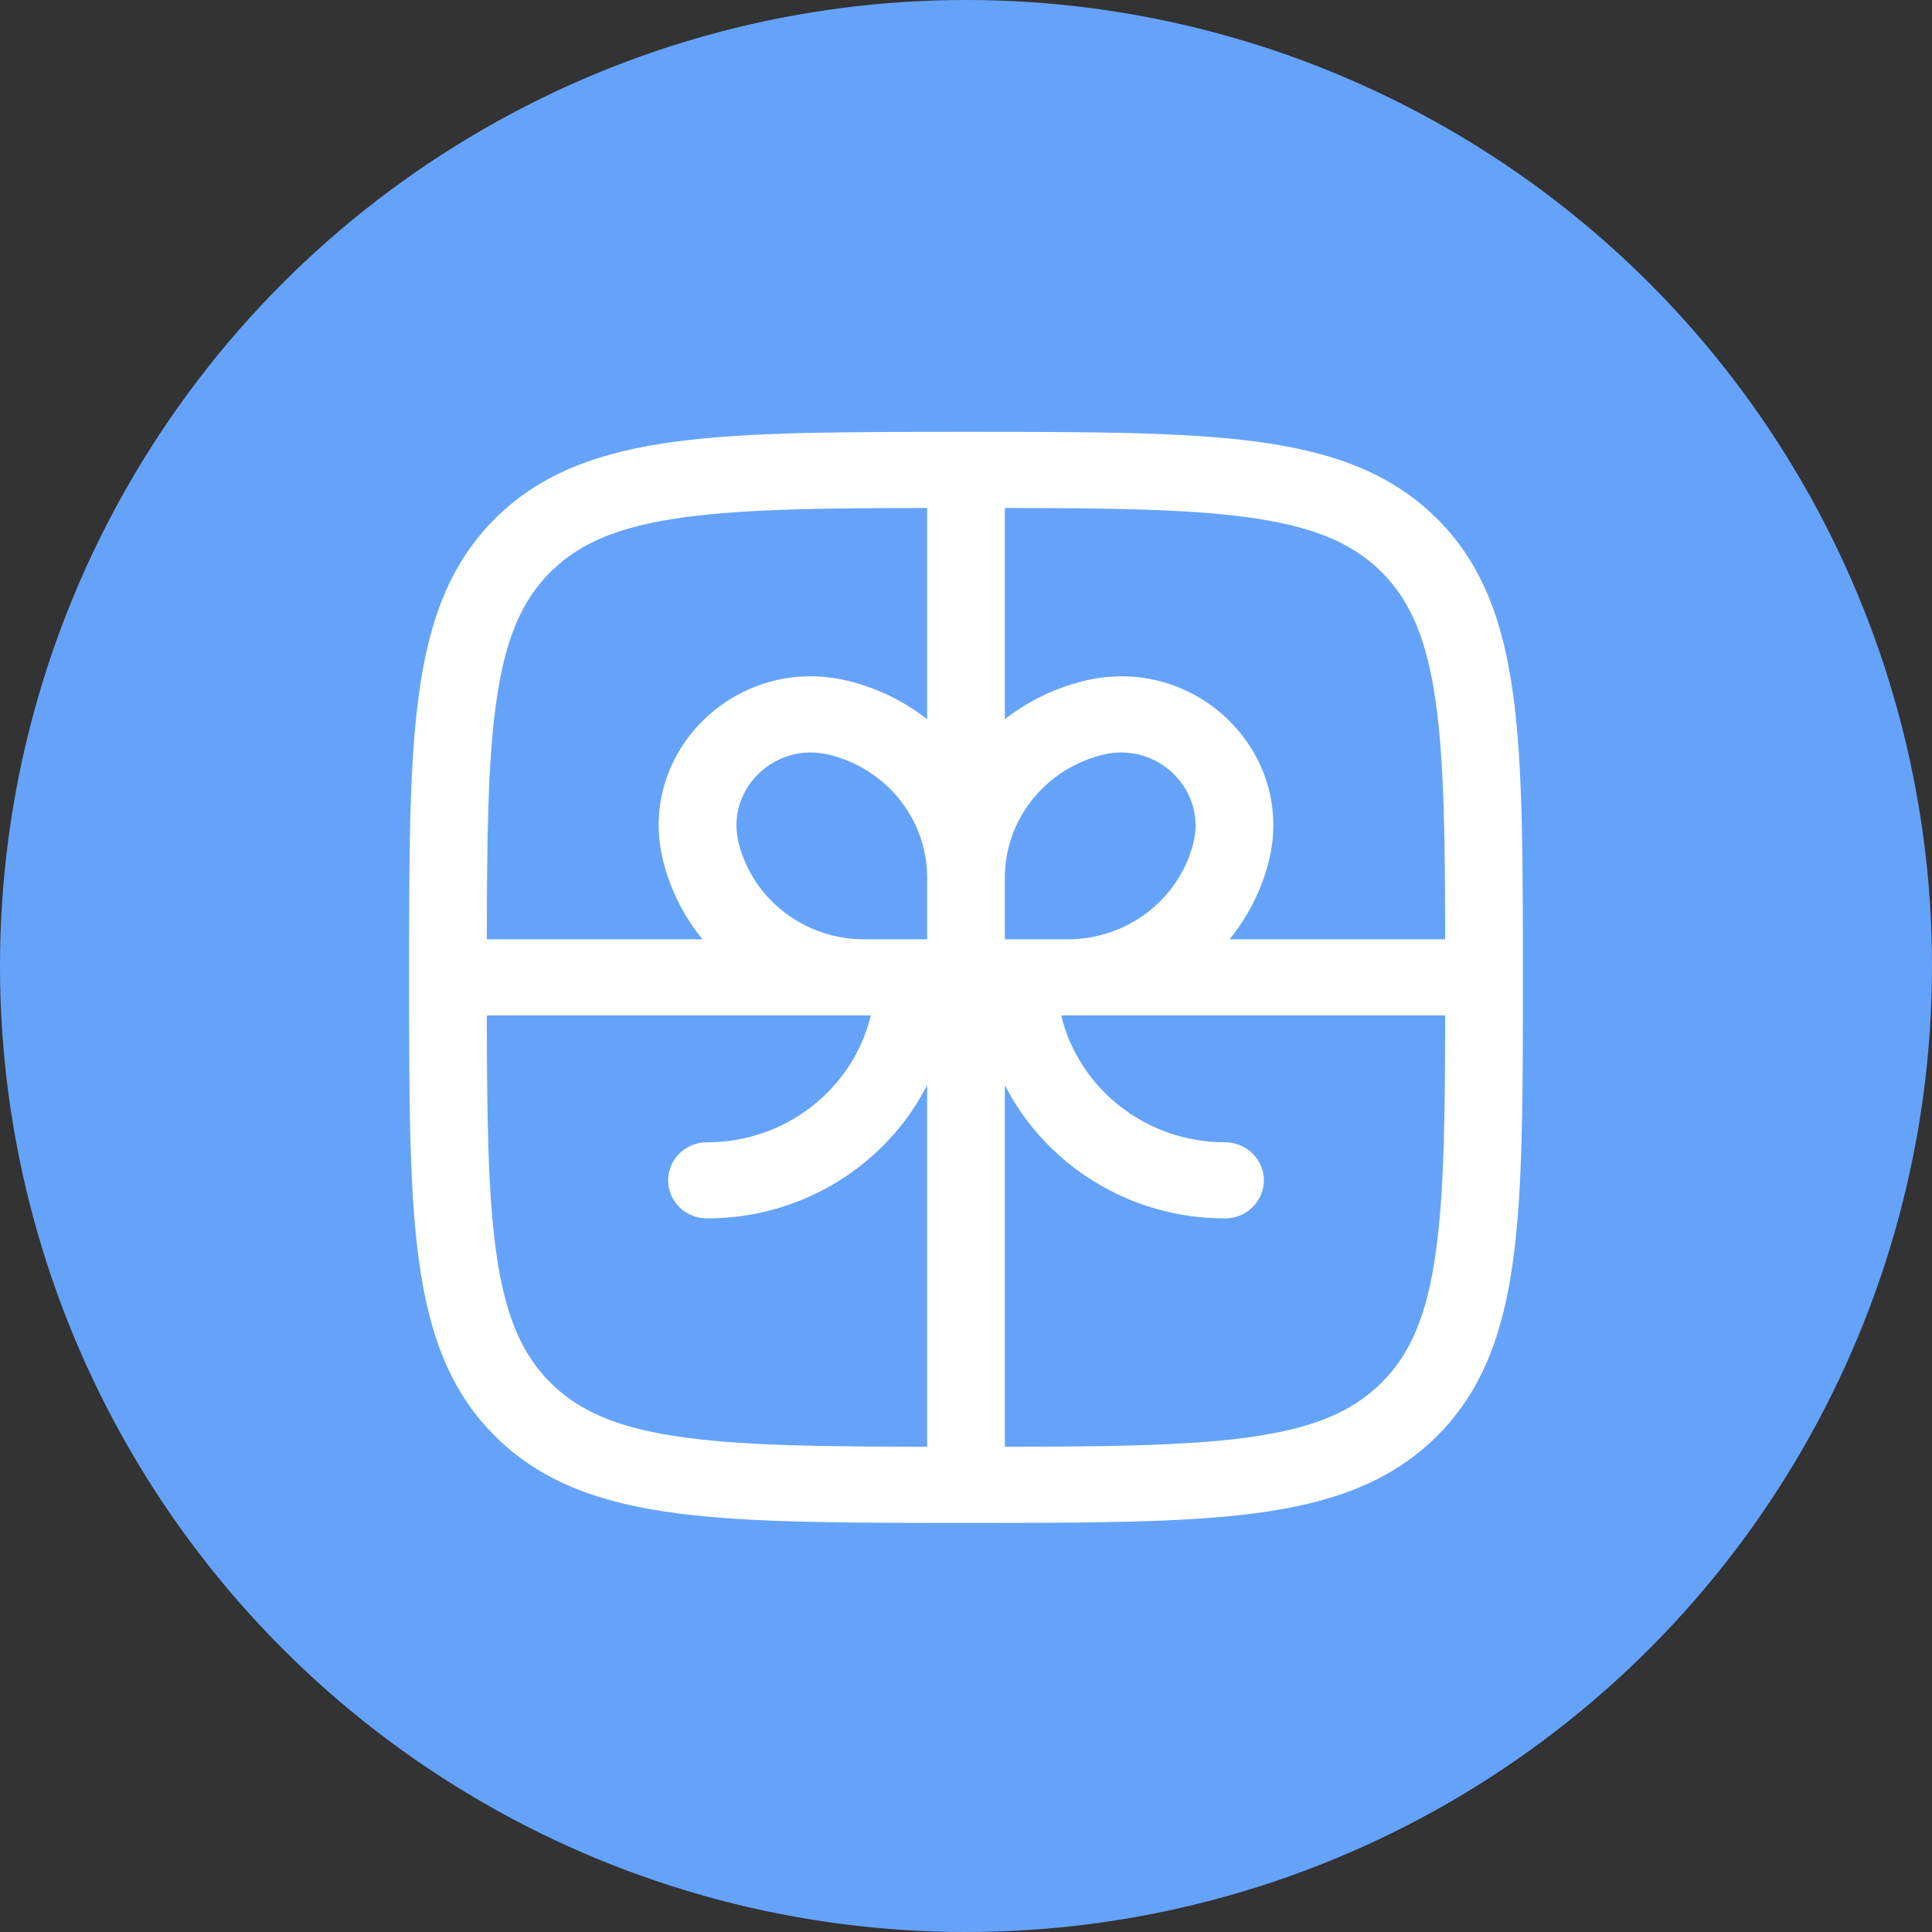
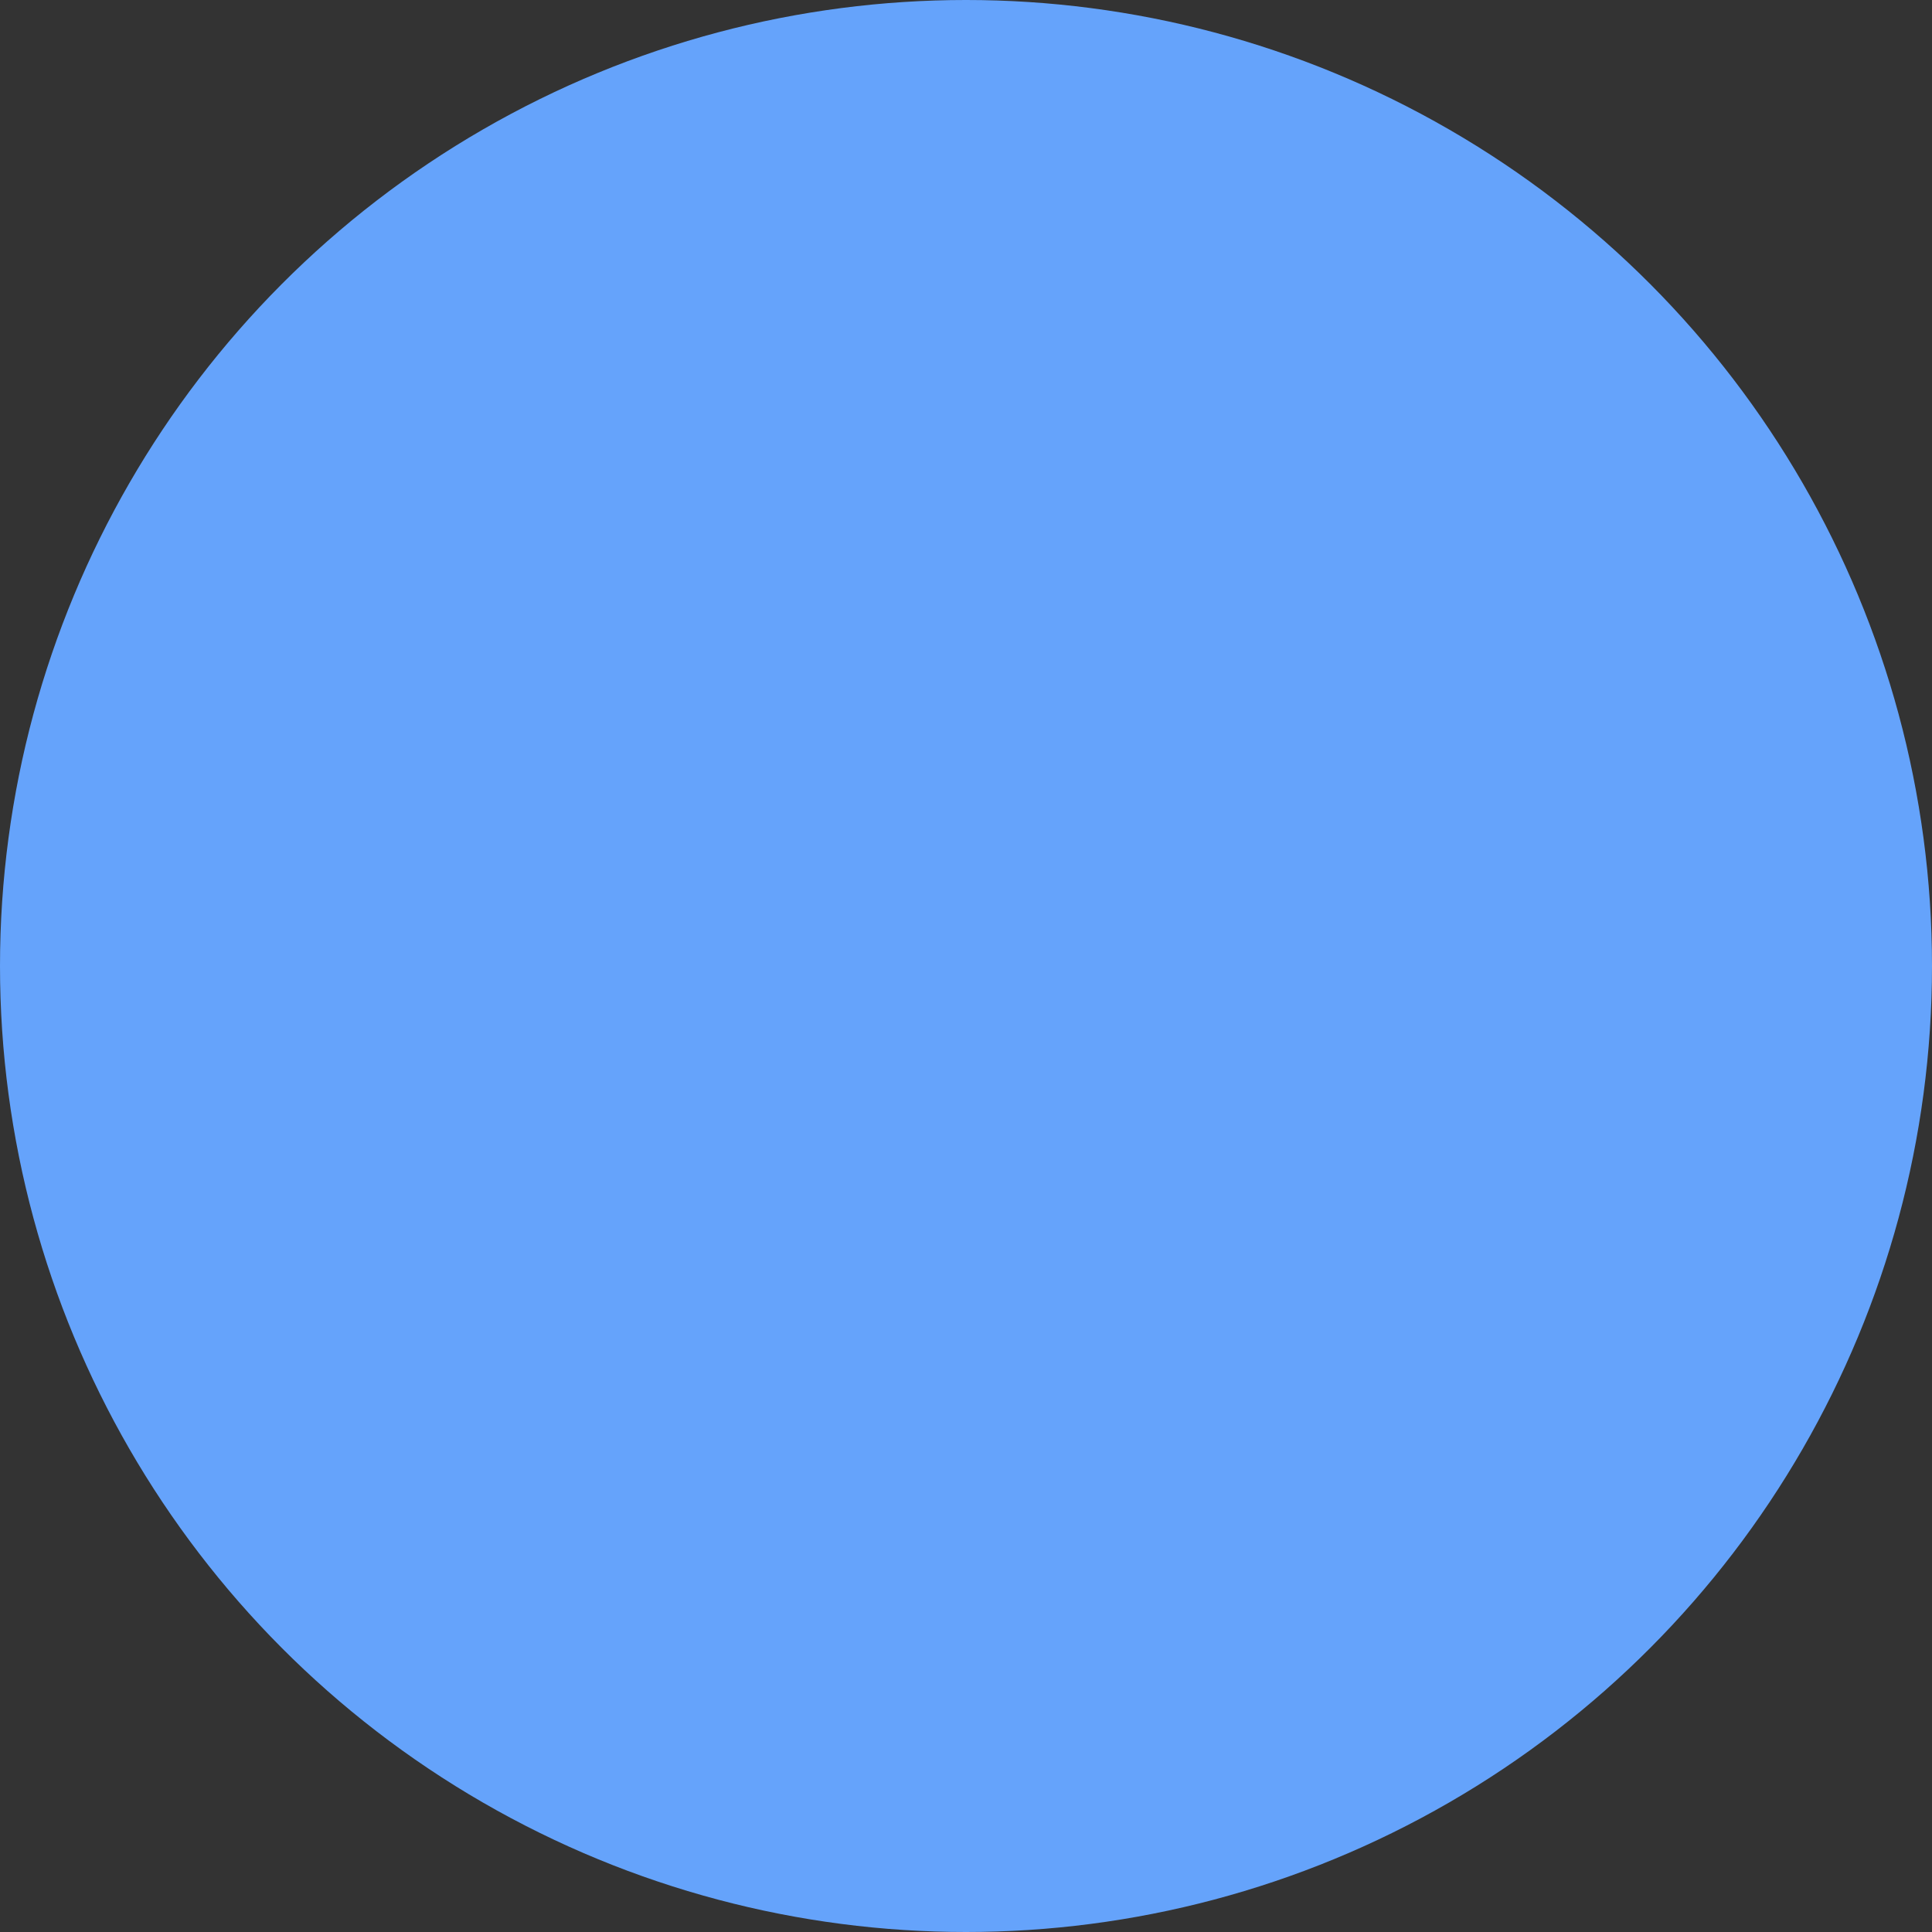
<svg xmlns="http://www.w3.org/2000/svg" width="85" height="85" viewBox="0 0 85 85" fill="none">
  <rect x="0" y="0" width="85" height="85" fill="#333333" stroke="none" />
  <circle cx="42.5" cy="42.5" r="42.5" fill="#65A3FB" />
-   <path fill-rule="evenodd" clip-rule="evenodd" d="M42.369 19C37.108 19 32.985 19 29.768 19.424C26.476 19.857 23.878 20.762 21.838 22.76C19.799 24.758 18.875 27.303 18.432 30.528C18 33.679 18 37.718 18 42.872V43.128C18 48.282 18 52.321 18.432 55.472C18.875 58.697 19.799 61.242 21.838 63.24C23.878 65.238 26.476 66.143 29.768 66.576C32.985 67 37.108 67 42.369 67H42.631C47.892 67 52.015 67 55.232 66.576C58.524 66.143 61.122 65.238 63.162 63.24C65.201 61.242 66.125 58.697 66.568 55.472C67 52.321 67 48.282 67 43.128V42.872C67 37.718 67 33.679 66.568 30.528C66.125 27.303 65.201 24.758 63.162 22.76C61.122 20.762 58.524 19.857 55.232 19.424C52.015 19 47.892 19 42.631 19H42.369ZM40.791 22.349C36.247 22.354 32.866 22.395 30.224 22.743C27.31 23.126 25.554 23.856 24.256 25.128C22.957 26.4 22.212 28.12 21.821 30.974C21.465 33.562 21.424 36.874 21.419 41.326H30.908C30.108 40.347 29.511 39.192 29.185 37.915C27.958 33.109 32.403 28.755 37.309 29.956C38.613 30.276 39.792 30.861 40.791 31.645V22.349ZM21.419 44.674C21.424 49.126 21.465 52.438 21.821 55.026C22.212 57.88 22.957 59.6 24.256 60.872C25.554 62.144 27.31 62.874 30.224 63.257C32.866 63.605 36.247 63.646 40.791 63.651V47.741C39.014 51.218 35.344 53.605 31.105 53.605C30.161 53.605 29.395 52.855 29.395 51.93C29.395 51.005 30.161 50.256 31.105 50.256C34.607 50.256 37.542 47.874 38.313 44.674H38.022L38.001 44.674H21.419ZM44.209 63.651C48.753 63.646 52.134 63.605 54.776 63.257C57.69 62.874 59.446 62.144 60.744 60.872C62.043 59.6 62.788 57.88 63.179 55.026C63.535 52.438 63.576 49.126 63.581 44.674H46.999L46.978 44.674H46.687C47.458 47.874 50.393 50.256 53.895 50.256C54.839 50.256 55.605 51.005 55.605 51.93C55.605 52.855 54.839 53.605 53.895 53.605C49.656 53.605 45.986 51.218 44.209 47.741V63.651ZM63.581 41.326H54.092C54.892 40.347 55.489 39.192 55.815 37.915C57.042 33.109 52.597 28.755 47.691 29.956C46.387 30.276 45.208 30.861 44.209 31.645V22.349C48.753 22.354 52.134 22.395 54.776 22.743C57.69 23.126 59.446 23.856 60.744 25.128C62.043 26.4 62.788 28.12 63.179 30.974C63.535 33.562 63.576 36.874 63.581 41.326ZM44.209 41.326L44.209 38.6C44.215 36.048 45.991 33.825 48.52 33.205C50.923 32.617 53.1 34.749 52.499 37.103C51.867 39.58 49.599 41.318 46.995 41.326H44.209ZM40.791 38.596C40.783 36.045 39.008 33.824 36.48 33.205C34.077 32.617 31.9 34.749 32.501 37.103C33.133 39.58 35.401 41.318 38.005 41.326H40.791V38.596Z" fill="white" />
</svg>